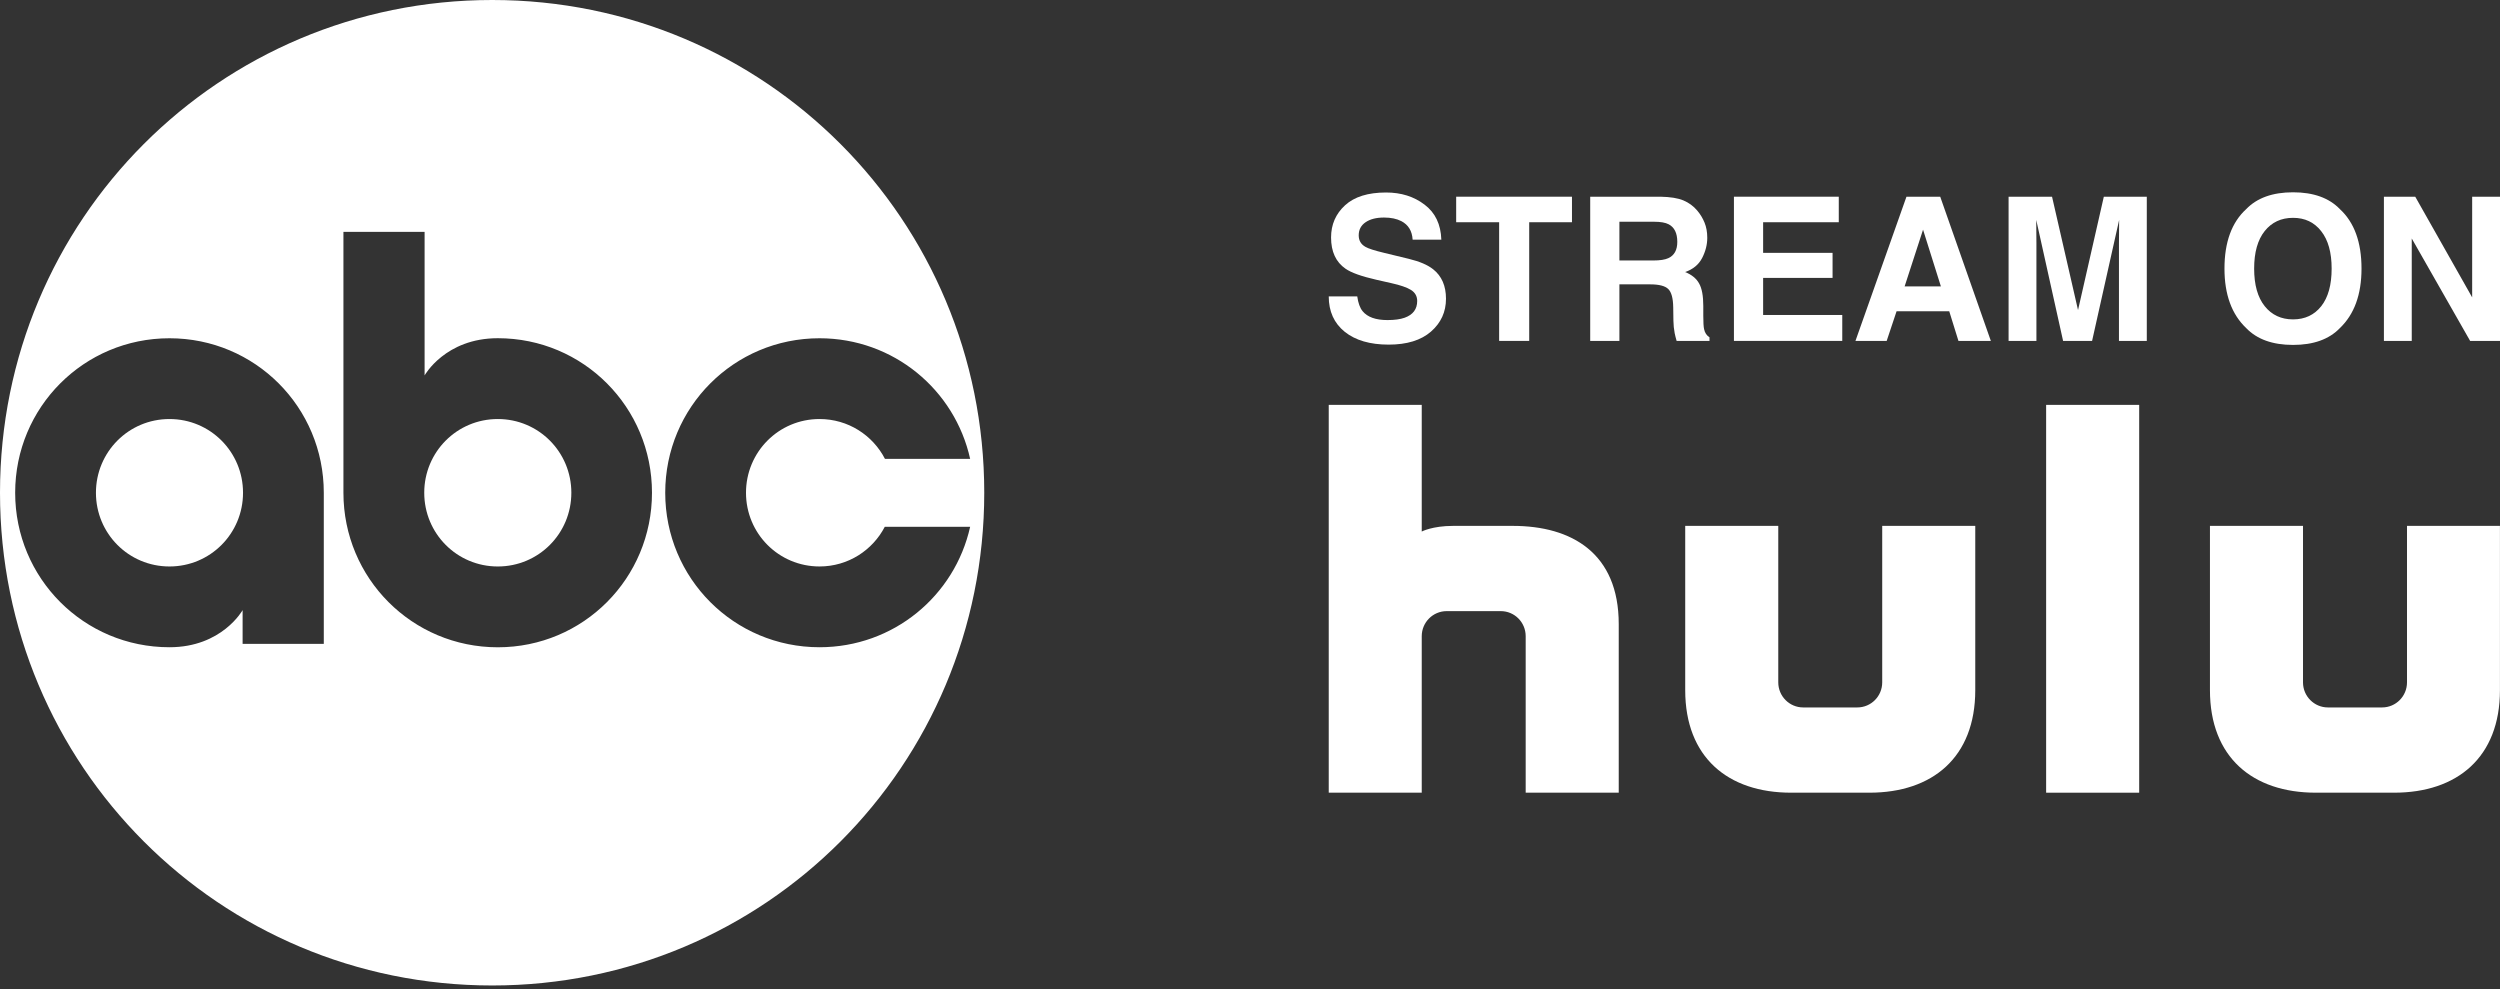
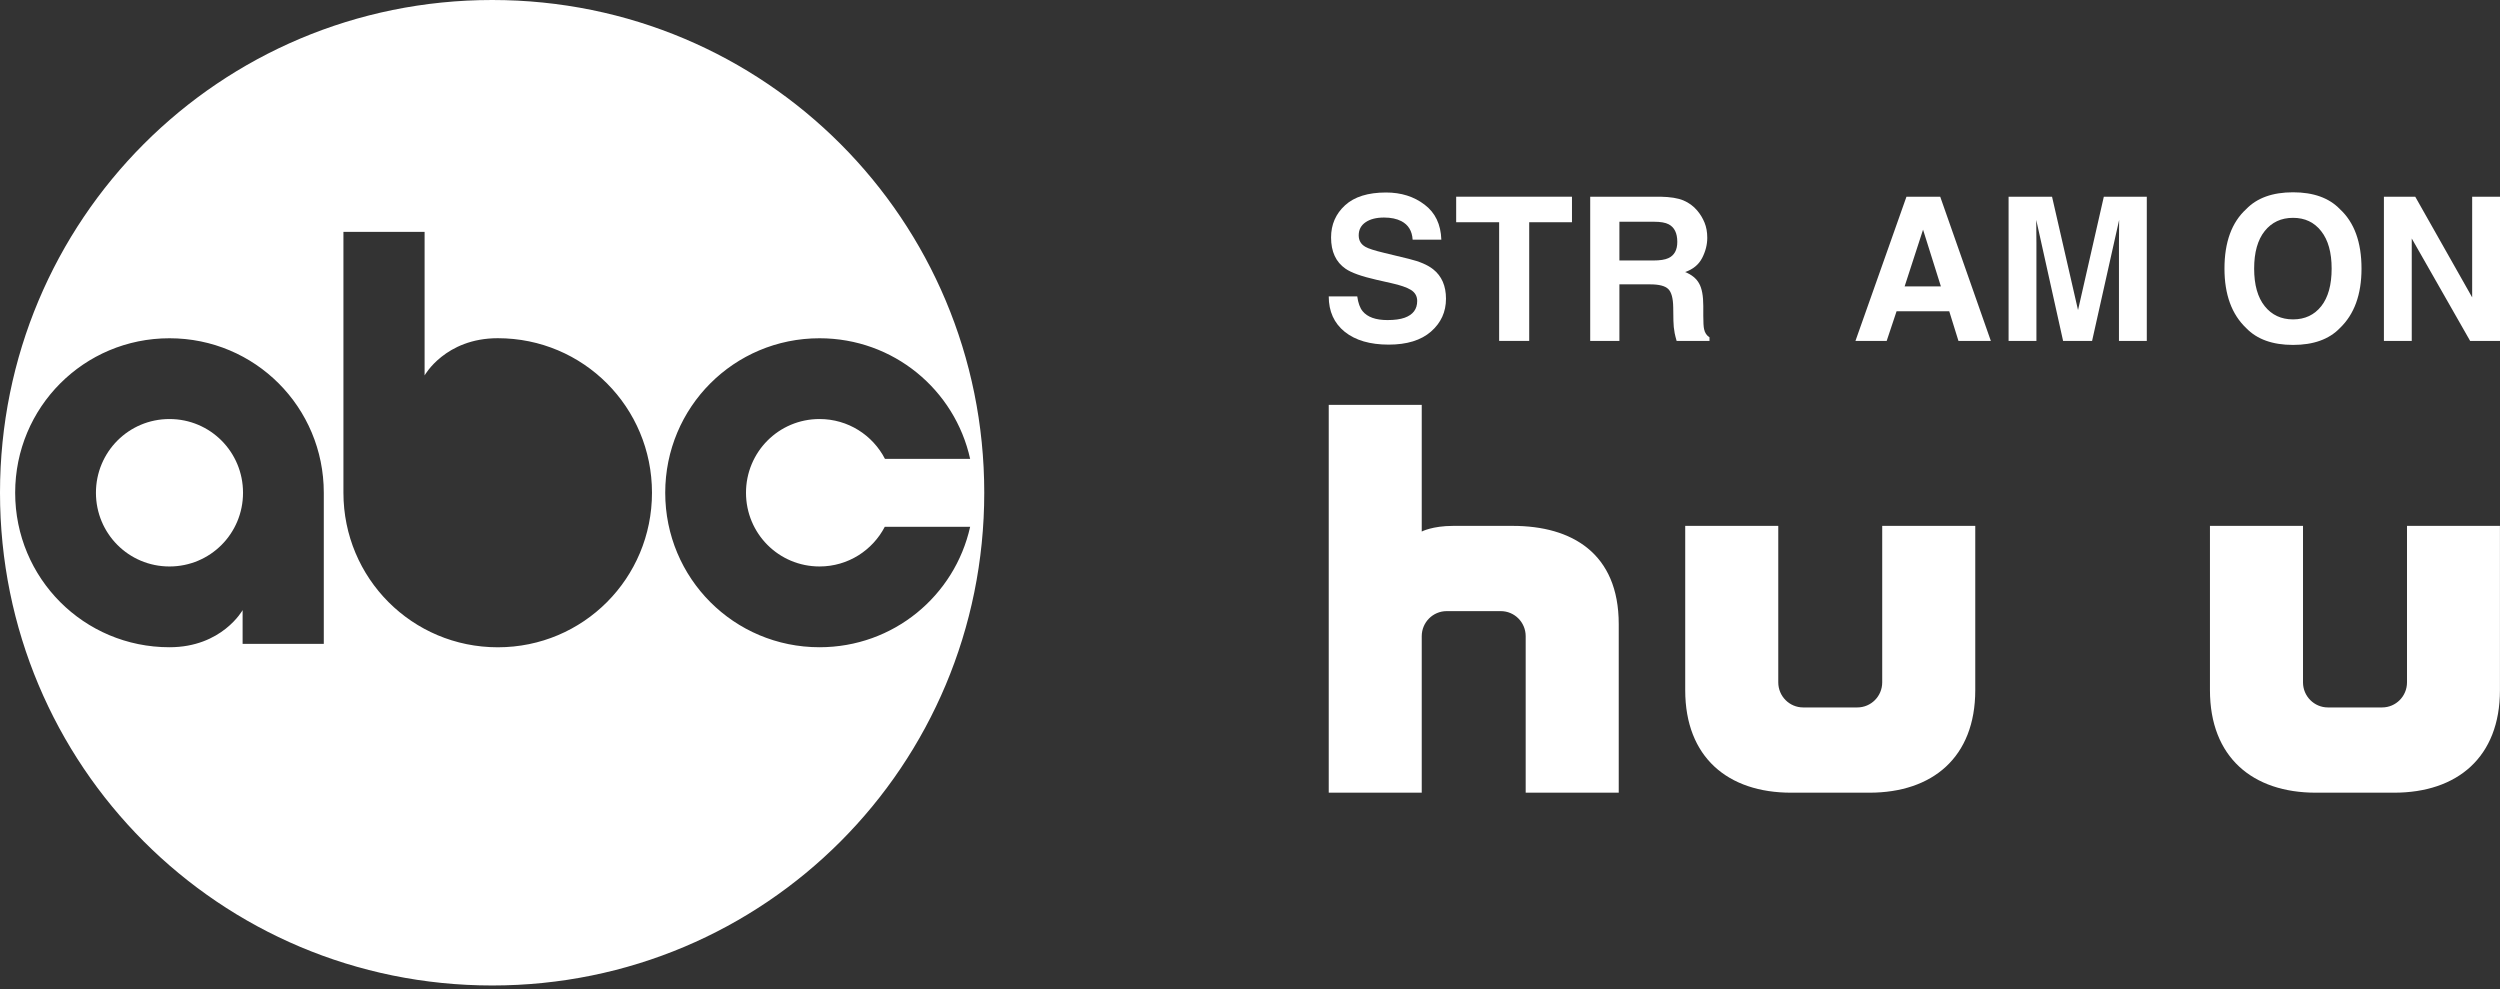
<svg xmlns="http://www.w3.org/2000/svg" width="508" height="201" viewBox="0 0 508 201" fill="none">
  <rect x="0" y="0" width="508" height="201" fill="#333333" stroke="none" />
-   <path d="M101.152 85.147C109.447 85.147 116.098 91.837 116.098 100.128C116.097 108.419 109.447 115.109 101.152 115.109C92.858 115.109 86.206 108.419 86.206 100.128C86.206 91.836 92.858 85.147 101.152 85.147Z" fill="white" />
  <path d="M34.438 85.148C42.733 85.148 49.382 91.836 49.382 100.128C49.382 108.419 42.733 115.107 34.438 115.107C26.144 115.107 19.495 108.419 19.495 100.128C19.495 91.836 26.144 85.148 34.438 85.148Z" fill="white" />
  <path fill-rule="evenodd" clip-rule="evenodd" d="M100.02 0C155.48 0 200 44.685 200 100.125C200 155.564 155.48 200.25 100.02 200.25C44.557 200.25 0 155.564 0 100.125C0 44.686 44.555 0 100.02 0ZM69.785 47.116V100.127C69.785 117.503 83.755 131.529 101.152 131.529C118.55 131.529 132.483 117.503 132.483 100.127C132.483 82.751 118.55 68.724 101.152 68.724C90.469 68.724 86.278 76.286 86.278 76.286V47.115L69.785 47.116ZM34.438 68.735C17.041 68.735 3.082 82.751 3.082 100.127C3.082 117.503 17.041 131.519 34.438 131.519C45.121 131.519 49.298 123.977 49.298 123.977V130.838H65.795V100.127C65.795 82.751 51.836 68.735 34.438 68.735ZM166.53 68.735C149.133 68.735 135.174 82.751 135.174 100.127C135.174 117.503 149.133 131.519 166.53 131.519C181.547 131.518 194.006 121.075 197.134 107.043H179.789C177.301 111.828 172.319 115.106 166.53 115.106C158.236 115.106 151.587 108.418 151.587 100.127C151.587 91.835 158.236 85.147 166.53 85.147C172.337 85.148 177.345 88.437 179.825 93.246H197.134C194.019 79.196 181.56 68.736 166.53 68.735Z" fill="white" />
  <path d="M382.466 106.859C382.466 106.859 382.466 137.594 382.466 138.658C382.466 141.471 380.207 143.752 377.397 143.752H366.412C363.613 143.752 361.344 141.471 361.344 138.658C361.344 137.594 361.344 106.859 361.344 106.859H342.436V140.241C342.436 153.887 351.118 161.075 363.955 161.075H379.855C392.691 161.075 401.374 153.887 401.374 140.241V106.859H382.466Z" fill="white" />
  <path d="M489.103 106.859C489.103 106.859 489.103 137.594 489.103 138.658C489.103 141.471 486.844 143.752 484.035 143.752H473.038C470.24 143.752 467.97 141.471 467.97 138.658C467.97 137.594 467.97 106.859 467.97 106.859H449.062V140.241C449.062 153.887 457.745 161.075 470.581 161.075H486.47C499.306 161.075 507.989 153.887 507.989 140.241V106.859H489.103Z" fill="white" />
  <path d="M307.408 106.859C307.408 106.859 297.557 106.859 295.288 106.859C291.034 106.859 288.897 108.011 288.897 108.011V82.271H270V161.075H288.897V129.276C288.897 126.463 291.167 124.181 293.965 124.181H304.962C307.76 124.181 310.019 126.463 310.019 129.276V161.075H328.927V126.806C328.927 112.408 319.374 106.859 307.408 106.859Z" fill="white" />
-   <path d="M434.683 82.271H415.775V161.075H434.683V82.271Z" fill="white" />
  <path d="M281.942 65.038C283.374 65.038 284.537 64.879 285.43 64.561C287.125 63.951 287.973 62.818 287.973 61.161C287.973 60.194 287.552 59.445 286.711 58.915C285.871 58.398 284.55 57.941 282.75 57.543L279.676 56.847C276.654 56.158 274.565 55.409 273.409 54.601C271.452 53.249 270.473 51.135 270.473 48.259C270.473 45.635 271.419 43.455 273.311 41.719C275.203 39.983 277.981 39.115 281.647 39.115C284.708 39.115 287.316 39.936 289.47 41.58C291.638 43.21 292.775 45.582 292.88 48.697H287.046C286.941 46.934 286.179 45.682 284.76 44.94C283.815 44.449 282.639 44.204 281.233 44.204C279.669 44.204 278.421 44.522 277.489 45.158C276.556 45.794 276.089 46.682 276.089 47.822C276.089 48.869 276.549 49.651 277.469 50.168C278.06 50.512 279.321 50.917 281.253 51.38L286.258 52.593C288.452 53.123 290.108 53.832 291.224 54.72C292.959 56.099 293.826 58.093 293.826 60.704C293.826 63.381 292.807 65.608 290.771 67.384C288.748 69.146 285.884 70.028 282.179 70.028C278.395 70.028 275.419 69.159 273.252 67.423C271.084 65.674 270 63.275 270 60.227H275.794C275.978 61.566 276.339 62.566 276.878 63.229C277.863 64.435 279.551 65.038 281.942 65.038Z" fill="white" />
  <path d="M319.425 39.97V45.158H310.734V69.272H304.625V45.158H295.895V39.97H319.425Z" fill="white" />
  <path d="M335.328 57.782H329.062V69.272H323.13V39.97H337.378C339.414 40.009 340.978 40.261 342.068 40.725C343.172 41.189 344.104 41.871 344.866 42.773C345.497 43.515 345.996 44.337 346.364 45.238C346.732 46.139 346.916 47.166 346.916 48.319C346.916 49.711 346.568 51.082 345.871 52.434C345.175 53.773 344.026 54.72 342.423 55.277C343.763 55.82 344.709 56.596 345.261 57.603C345.826 58.597 346.108 60.121 346.108 62.175V64.143C346.108 65.482 346.161 66.39 346.266 66.867C346.423 67.622 346.791 68.179 347.369 68.537V69.272H340.689C340.505 68.623 340.373 68.099 340.294 67.702C340.137 66.88 340.051 66.038 340.038 65.177L339.999 62.453C339.973 60.585 339.631 59.339 338.974 58.716C338.33 58.093 337.115 57.782 335.328 57.782ZM339.013 52.454C340.222 51.897 340.827 50.797 340.827 49.154C340.827 47.378 340.242 46.185 339.073 45.576C338.416 45.231 337.43 45.059 336.117 45.059H329.062V52.931H335.939C337.306 52.931 338.33 52.772 339.013 52.454Z" fill="white" />
-   <path d="M372.377 56.47H358.267V64.004H374.348V69.272H352.335V39.97H373.638V45.158H358.267V51.38H372.377V56.47Z" fill="white" />
  <path d="M396.085 63.249H385.384L383.374 69.272H377.028L387.394 39.97H394.252L404.539 69.272H397.957L396.085 63.249ZM394.39 58.199L390.764 46.669L387.019 58.199H394.39Z" fill="white" />
  <path d="M413.801 69.272H408.145V39.97H416.974L422.255 63.01L427.497 39.97H436.228V69.272H430.572V49.452C430.572 48.882 430.578 48.087 430.591 47.067C430.605 46.033 430.611 45.238 430.611 44.681L425.113 69.272H419.221L413.762 44.681C413.762 45.238 413.768 46.033 413.781 47.067C413.795 48.087 413.801 48.882 413.801 49.452V69.272Z" fill="white" />
  <path d="M465.945 70.087C461.794 70.087 458.621 68.948 456.427 66.668C453.484 63.871 452.013 59.843 452.013 54.581C452.013 49.214 453.484 45.185 456.427 42.494C458.621 40.215 461.794 39.075 465.945 39.075C470.097 39.075 473.27 40.215 475.464 42.494C478.394 45.185 479.859 49.214 479.859 54.581C479.859 59.843 478.394 63.871 475.464 66.668C473.27 68.948 470.097 70.087 465.945 70.087ZM471.68 62.215C473.086 60.426 473.789 57.881 473.789 54.581C473.789 51.294 473.079 48.756 471.66 46.967C470.255 45.165 468.35 44.264 465.945 44.264C463.541 44.264 461.623 45.158 460.191 46.947C458.759 48.736 458.043 51.281 458.043 54.581C458.043 57.881 458.759 60.426 460.191 62.215C461.623 64.004 463.541 64.899 465.945 64.899C468.35 64.899 470.261 64.004 471.68 62.215Z" fill="white" />
  <path d="M508 69.272H501.93L490.067 48.458V69.272H484.411V39.97H490.776L502.344 60.426V39.97H508V69.272Z" fill="white" />
</svg>